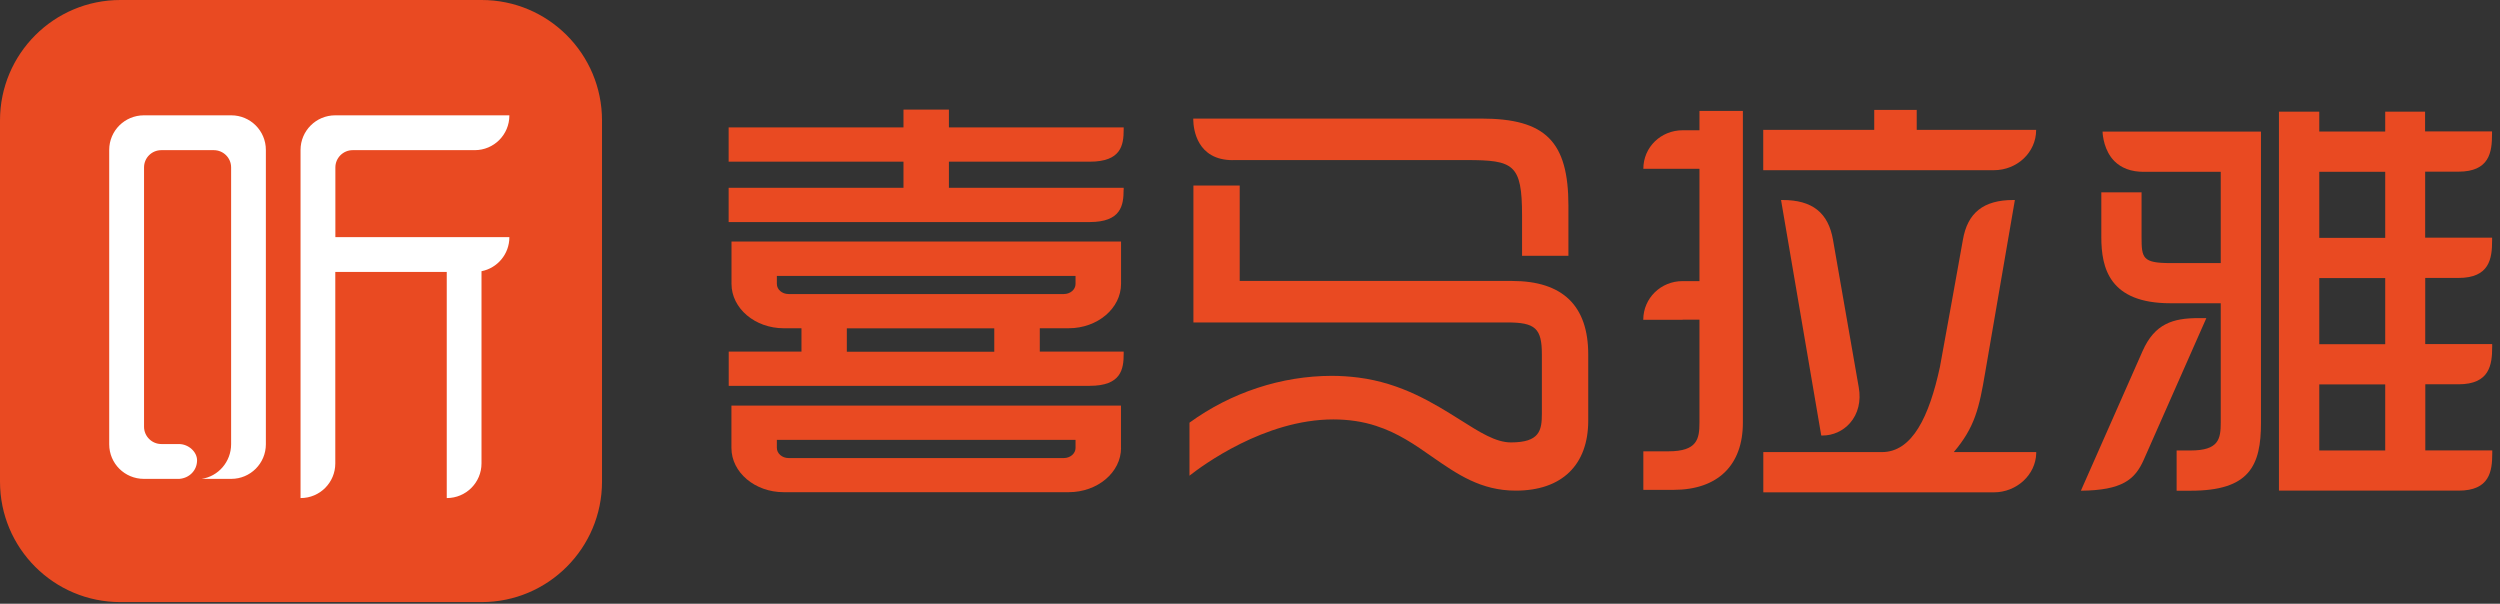
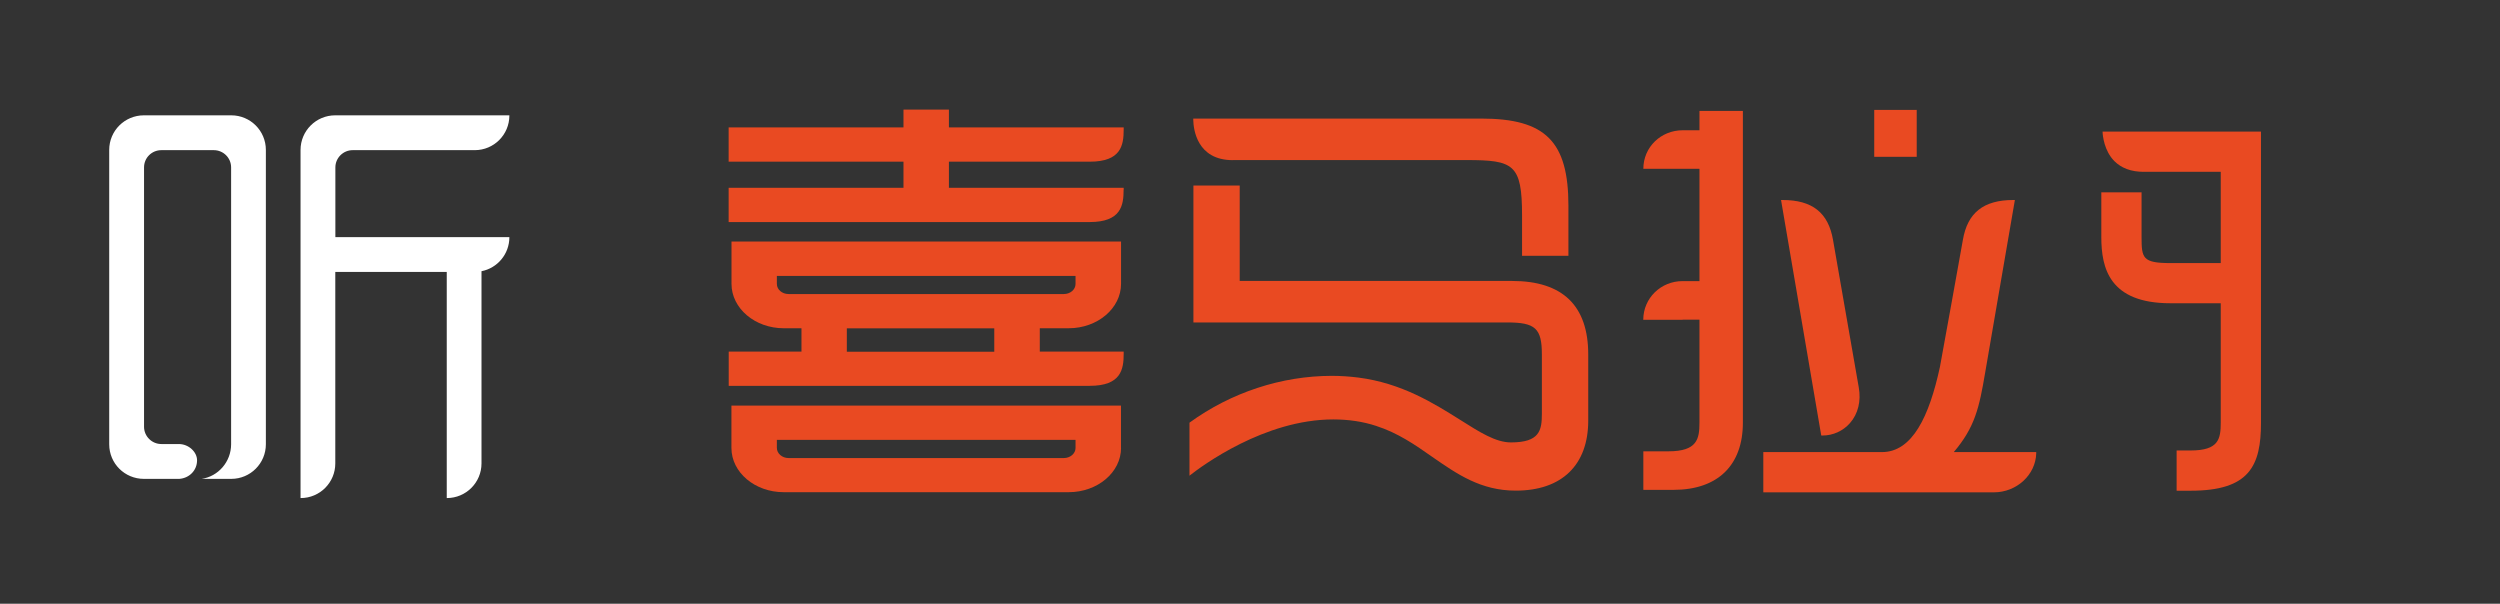
<svg xmlns="http://www.w3.org/2000/svg" width="323" height="78" viewBox="0 0 323 78" fill="none">
  <rect x="0" y="0" width="323" height="78" fill="#333333" stroke="none" />
  <g clip-path="url(#clip0_87_3)">
-     <path d="M62.23 0C70.82 0 77.78 6.96 77.78 15.56V62.23C77.78 70.82 70.81 77.79 62.23 77.79H15.55C6.96 77.79 0 70.83 0 62.23V15.56C0 6.96 6.96 0 15.55 0H62.23Z" fill="#E94A22" />
    <path d="M29.87 14.9H18.59C16.11 14.9 14.11 16.9 14.11 19.37V57.4C14.11 59.88 16.11 61.87 18.59 61.87H23.17C24.46 61.77 25.46 60.78 25.46 59.47C25.46 58.38 24.36 57.37 23.11 57.37H20.85C19.62 57.37 18.61 56.37 18.61 55.14V21.63C18.61 20.39 19.61 19.4 20.85 19.4H27.62C28.85 19.4 29.86 20.39 29.86 21.63V57.4C29.86 59.65 28.21 61.55 26.05 61.87H29.88C32.35 61.87 34.35 59.87 34.35 57.4V19.37C34.35 16.9 32.35 14.9 29.88 14.9H29.87Z" fill="white" />
    <path d="M45.57 19.4H61.34C63.81 19.4 65.81 17.4 65.81 14.93V14.9H43.31C40.83 14.9 38.83 16.91 38.83 19.37V64.35H38.85C41.33 64.35 43.32 62.34 43.32 59.88V35.13H57.72V64.35H57.73C60.21 64.35 62.21 62.34 62.21 59.88V35.04C64.27 34.64 65.81 32.82 65.81 30.66V30.64H43.33V21.63C43.33 20.4 44.34 19.4 45.57 19.4Z" fill="white" />
    <path d="M145.18 24.55V24.26H122.6V20.89H140.79C144.85 20.89 145.18 18.76 145.18 16.74V16.46H122.6V14.16H116.73V16.46H94.14V20.89H116.73V24.26H94.14V28.69H140.78C144.84 28.69 145.17 26.54 145.17 24.54L145.18 24.55Z" fill="#E94A22" />
    <path d="M145.18 45.71V45.43H134.34V42.41H138.08C141.8 42.41 144.84 39.84 144.84 36.67V31.21H94.51V36.67C94.51 39.84 97.54 42.41 101.26 42.41H103.55V45.43H94.15V49.85H140.79C144.85 49.85 145.18 47.71 145.18 45.71ZM101.88 37.99C101.05 37.99 100.37 37.41 100.37 36.68V35.65H138.96V36.68C138.96 37.42 138.28 37.99 137.45 37.99H101.87H101.88ZM128.46 45.44H109.41V42.42H128.46V45.44Z" fill="#E94A22" />
    <path d="M144.83 57.87V52.4H94.5V57.87C94.5 61.03 97.53 63.59 101.25 63.59H138.08C141.8 63.59 144.84 61.03 144.84 57.87H144.83ZM101.88 59.18C101.05 59.18 100.37 58.59 100.37 57.87V56.83H138.96V57.87C138.96 58.6 138.28 59.18 137.45 59.18H101.87H101.88Z" fill="#E94A22" />
    <path d="M177.8 55.03C180.59 55.92 182.86 57.49 185.05 59.03C188.28 61.27 191.33 63.39 195.84 63.39C201.78 63.39 205.2 60.09 205.2 54.34V45.8C205.2 39.49 201.89 36.3 195.37 36.3H160.17V23.97H154.19V41.66H194.74C198.38 41.66 199.21 42.43 199.21 45.81V53.44C199.21 55.62 198.92 57.16 195.21 57.16C193.26 57.16 191.22 55.87 188.63 54.23C185.28 52.13 181.12 49.5 175.49 48.78C174.38 48.64 173.23 48.56 172.07 48.56C165.57 48.56 159.04 50.71 153.68 54.61V61.46C155.31 60.17 163.39 54.19 172.25 54.19C174.18 54.19 176.05 54.45 177.81 55.03H177.8Z" fill="#E94A22" />
    <path d="M159.27 20.68H189.47C195.57 20.68 196.65 21.21 196.65 27.86V33.05H202.64V26.59C202.64 18.28 199.69 15.32 191.38 15.32H154.17V15.48C154.19 16.7 154.65 20.69 159.27 20.69V20.68Z" fill="#E94A22" />
-     <path d="M313.36 14.43H308.17V16.99H299.65V14.43H294.44V63.39H317.65C321.67 63.39 322 60.9 322 58.54V58.19H313.35V49.65H317.64C321.66 49.65 321.99 47.15 321.99 44.8V44.45H313.34V35.91H317.63C321.65 35.91 321.98 33.42 321.98 31.07V30.71H313.33V22.18H317.62C321.64 22.18 321.97 19.67 321.97 17.33V16.98H313.32V14.42L313.36 14.43ZM308.17 58.2H299.65V49.66H308.17V58.2ZM308.17 44.47H299.65V35.93H308.17V44.47ZM308.17 30.73H299.65V22.2H308.17V30.73Z" fill="#E94A22" />
-     <path d="M284.05 41.1C280.75 41.1 278.39 41.81 276.82 45.36L268.85 63.4C274.19 63.35 275.84 61.96 276.97 59.41L285.06 41.1H284.05Z" fill="#E94A22" />
    <path d="M286.92 22.2V33.99H280.42C276.82 33.99 276.69 33.35 276.69 30.63V24.85H271.49V30.63C271.49 34.61 272.51 39.18 280.42 39.18H286.92V54.61C286.92 56.72 286.65 58.2 283.05 58.2H281.22V63.4H283.05C290.64 63.4 292.12 60.17 292.12 54.61V17H271.65C271.67 17.58 271.87 19.48 273.16 20.8C274.08 21.73 275.36 22.2 276.97 22.2H286.92Z" fill="#E94A22" />
    <path d="M219.58 16.83H217.4C214.59 16.83 212.32 19.01 212.32 21.81H219.57V36.32H217.38C214.59 36.32 212.32 38.51 212.31 41.3V41.32H217.39V41.3H219.57V54.61C219.57 56.71 219.28 58.31 215.58 58.31H212.32V63.29H216.21C221.91 63.29 225.18 60.14 225.18 54.61V14.33H219.57V16.83H219.58Z" fill="#E94A22" />
-     <path d="M227.81 16.78V21.99H257.6C260.63 21.99 263.07 19.67 263.07 16.8V16.78H227.81Z" fill="#E94A22" />
    <path d="M247.64 14.2H242.15V20.26H247.64V14.2Z" fill="#E94A22" />
    <path d="M235.31 56.27H235.46C236.82 56.27 238.11 55.69 239.01 54.67C240.07 53.47 240.47 51.82 240.15 50.04L236.83 31.02C236.23 27.49 234.16 25.84 230.31 25.84H230.11L235.28 56.12L235.31 56.26V56.27Z" fill="#E94A22" />
    <path d="M252.42 58.42C255.16 55.2 255.72 52.67 256.48 48.16L260.29 26.03L260.32 25.84H260.12C256.27 25.84 254.19 27.49 253.6 31.02C253.57 31.19 250.79 46.69 250.64 47.4C249.26 53.8 247.07 58.41 243.15 58.41H227.82V63.61H257.61C260.55 63.61 263 61.35 263.08 58.59V58.41H252.43L252.42 58.42Z" fill="#E94A22" />
  </g>
  <defs>
    <clipPath id="clip0_87_3">
      <rect width="322.01" height="77.79" fill="white" />
    </clipPath>
  </defs>
</svg>